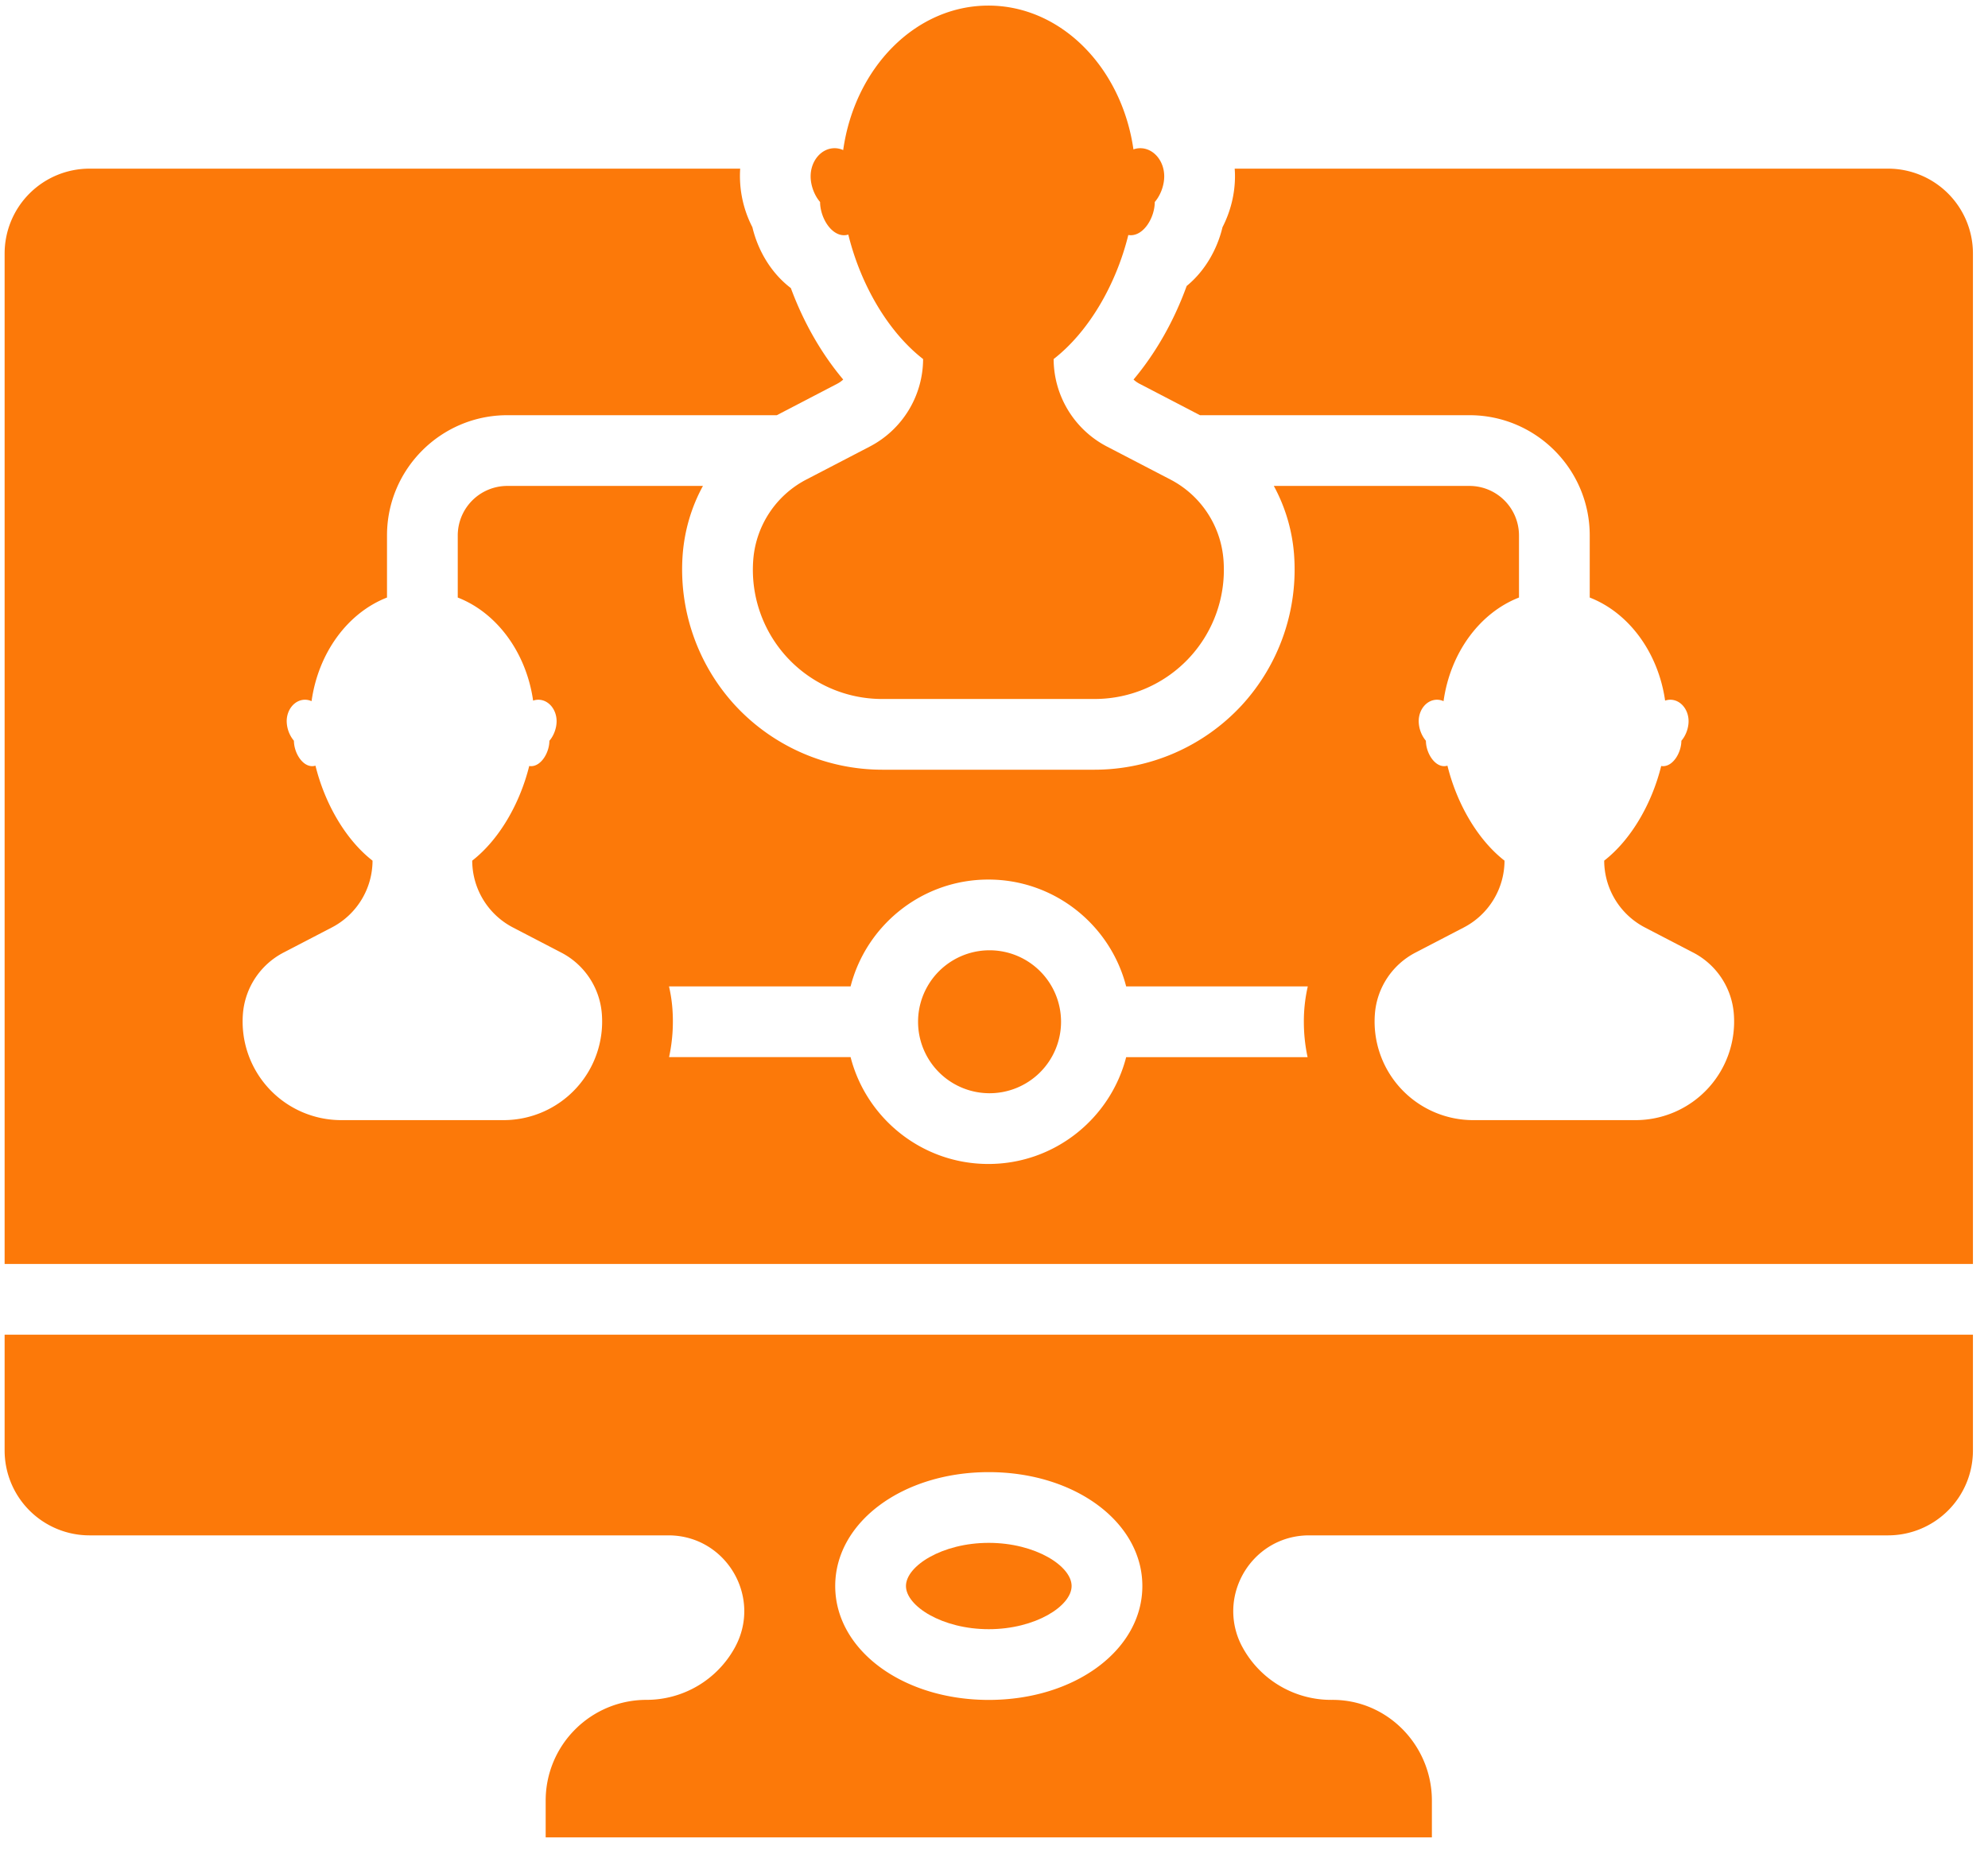
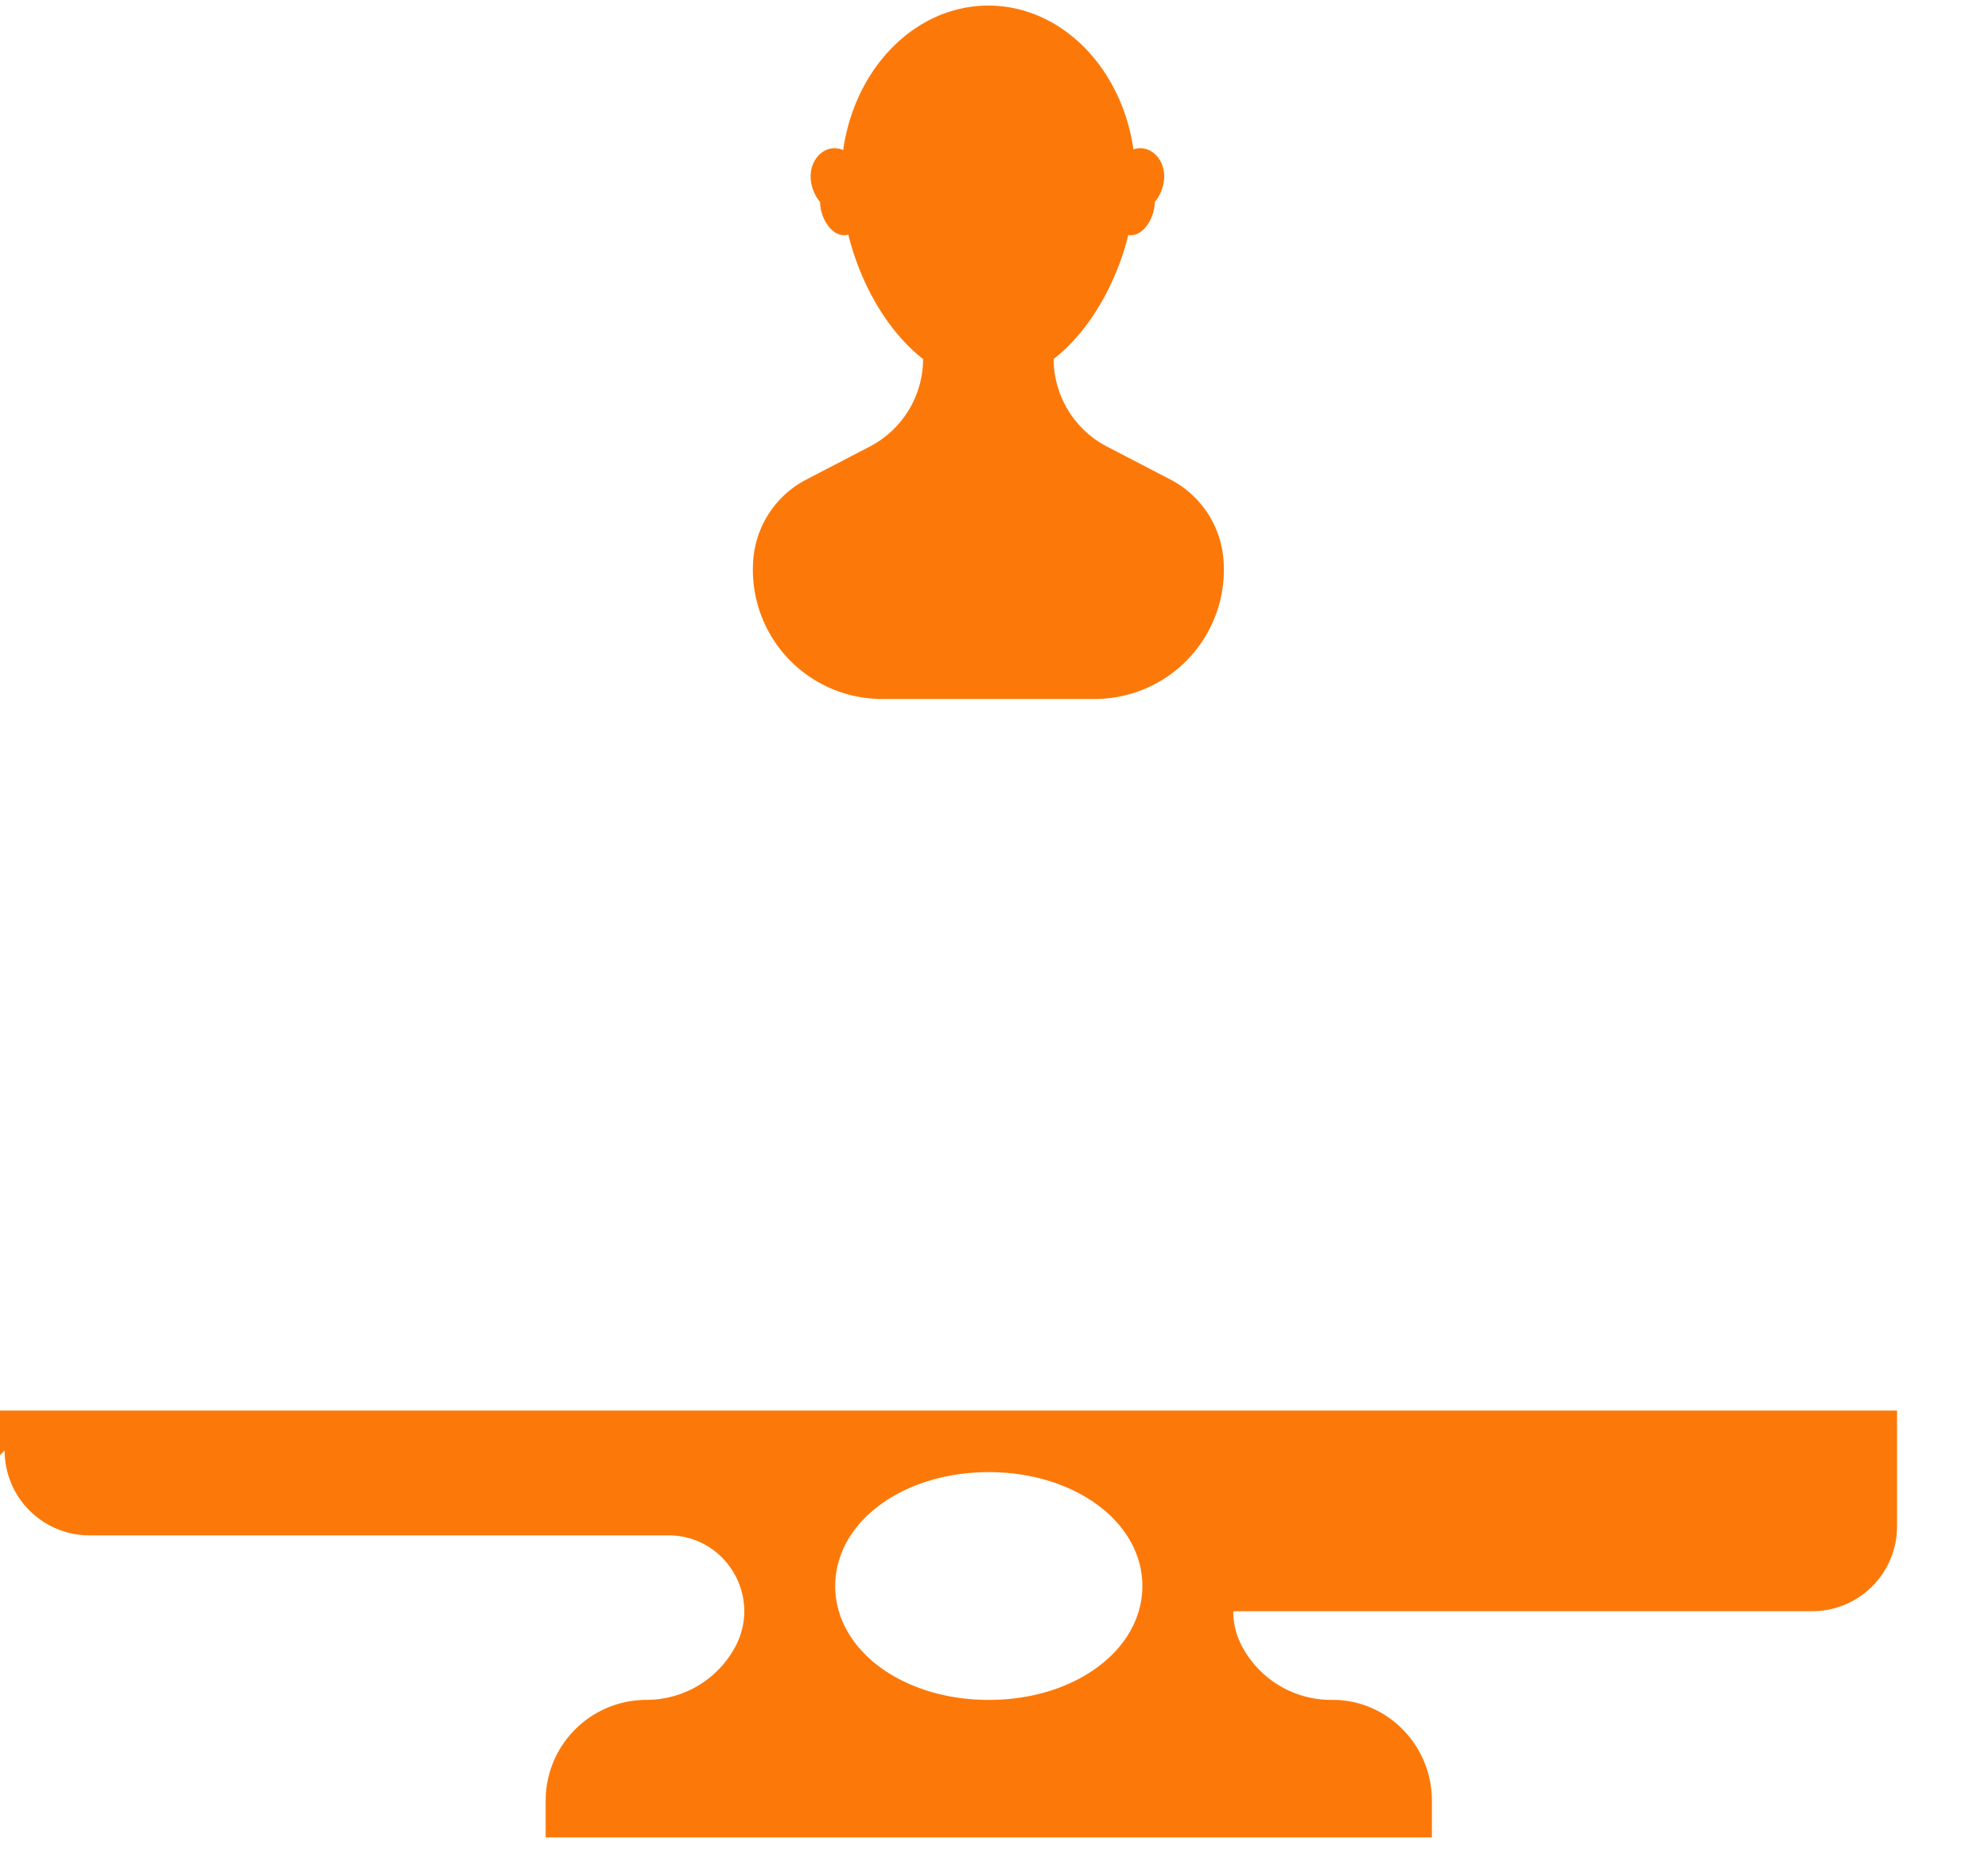
<svg xmlns="http://www.w3.org/2000/svg" width="101" height="94" fill="none">
-   <path fill="#FC7909" d="M50.234 82.79c2.371 0 4.209-1.18 4.209-2.195 0-1.013-1.838-2.192-4.209-2.192-2.37 0-4.207 1.179-4.207 2.192 0 1.016 1.838 2.195 4.207 2.195z" />
-   <path fill="#FC7909" d="M.235 73.709a4.313 4.313 0 0 0 4.313 4.313h29.41c2.93 0 4.786 3.143 3.372 5.708a5.118 5.118 0 0 1-4.485 2.651 5.112 5.112 0 0 0-3.622 1.5 5.107 5.107 0 0 0-1.5 3.621v1.867h45.024v-1.867c0-2.813-2.27-5.144-5.083-5.12a5.124 5.124 0 0 1-4.526-2.652 3.816 3.816 0 0 1-.483-1.853c0-2.013 1.613-3.855 3.856-3.855h29.41a4.313 4.313 0 0 0 4.314-4.313v-5.885h-100v5.885zm50 1.1c4.374 0 7.802 2.542 7.802 5.787 0 3.246-3.428 5.788-7.803 5.788s-7.801-2.542-7.801-5.788c0-3.245 3.426-5.787 7.801-5.787zm-7.353-62.855a.767.767 0 0 0 .216-.034c.623 2.532 2.008 4.932 3.8 6.326a5.032 5.032 0 0 1-2.71 4.447l-3.223 1.676a5.032 5.032 0 0 0-2.695 4.066 6.565 6.565 0 0 0 6.544 7.085h10.801a6.565 6.565 0 0 0 6.543-7.086 5.032 5.032 0 0 0-2.694-4.065l-3.224-1.676a5.031 5.031 0 0 1-2.71-4.447c1.787-1.39 3.17-3.78 3.794-6.303a.76.76 0 0 0 .127.01c.67 0 1.213-.9 1.217-1.688.291-.338.48-.84.48-1.304 0-.79-.545-1.43-1.218-1.43-.12 0-.236.022-.346.06-.596-4.147-3.667-7.307-7.37-7.307-3.713 0-6.793 3.178-7.376 7.343a1.057 1.057 0 0 0-.436-.096c-.672 0-1.218.64-1.218 1.43 0 .463.189.967.48 1.304.005.787.548 1.689 1.218 1.689z" />
-   <path fill="#FC7909" d="M95.922 8.57H62.728c.01.128.015.259.015.391 0 .893-.225 1.79-.634 2.585-.275 1.147-.903 2.236-1.82 2.986-.648 1.786-1.573 3.413-2.7 4.755a1.4 1.4 0 0 0 .31.217l3.065 1.595h13.692c3.369 0 6.11 2.74 6.11 6.11v3.156c1.979.77 3.475 2.776 3.83 5.238a.812.812 0 0 1 .264-.045c.513 0 .928.489.928 1.091 0 .354-.143.738-.366.995-.003.601-.417 1.29-.929 1.29a.538.538 0 0 1-.096-.009c-.478 1.927-1.533 3.75-2.896 4.81a3.84 3.84 0 0 0 2.067 3.395l2.462 1.28a3.842 3.842 0 0 1 2.056 3.104 5.01 5.01 0 0 1-4.995 5.407h-8.244a5.009 5.009 0 0 1-4.995-5.407 3.84 3.84 0 0 1 2.056-3.104l2.462-1.28a3.84 3.84 0 0 0 2.067-3.394c-1.367-1.064-2.424-2.896-2.9-4.828a.585.585 0 0 1-.165.026c-.512 0-.926-.689-.929-1.29a1.591 1.591 0 0 1-.366-.995c0-.602.415-1.091.93-1.091.116 0 .228.026.332.073.346-2.475 1.849-4.493 3.833-5.266v-3.156a2.519 2.519 0 0 0-2.516-2.516h-9.94a8.655 8.655 0 0 1 1.026 3.456 10.198 10.198 0 0 1-2.664 7.7 10.194 10.194 0 0 1-7.464 3.265h-10.8a10.193 10.193 0 0 1-7.463-3.266 10.198 10.198 0 0 1-2.665-7.699c.1-1.236.455-2.41 1.027-3.456h-9.94a2.519 2.519 0 0 0-2.517 2.516v3.156c1.977.77 3.475 2.776 3.829 5.238a.812.812 0 0 1 .265-.045c.513 0 .928.489.928 1.091 0 .354-.143.738-.366.995-.003.601-.417 1.29-.93 1.29a.538.538 0 0 1-.095-.009c-.478 1.927-1.533 3.75-2.896 4.81a3.84 3.84 0 0 0 2.067 3.395l2.462 1.28a3.842 3.842 0 0 1 2.056 3.104 5.01 5.01 0 0 1-4.995 5.407h-8.244a5.01 5.01 0 0 1-4.995-5.407 3.853 3.853 0 0 1 2.056-3.104l2.462-1.28a3.84 3.84 0 0 0 2.067-3.394c-1.367-1.064-2.424-2.896-2.9-4.828a.585.585 0 0 1-.165.026c-.512 0-.926-.689-.929-1.29a1.591 1.591 0 0 1-.367-.995c0-.602.416-1.091.93-1.091.117 0 .23.026.333.073.346-2.475 1.847-4.493 3.833-5.266v-3.156c0-3.37 2.742-6.11 6.11-6.11h13.694l3.063-1.595c.115-.059.219-.132.31-.217-1.105-1.314-2.016-2.904-2.66-4.648-.991-.752-1.668-1.891-1.954-3.093a5.685 5.685 0 0 1-.62-2.976H4.548a4.313 4.313 0 0 0-4.313 4.313V64.23h100V12.883a4.313 4.313 0 0 0-4.313-4.313zm-29.49 45.15h-9.217c-.801 3.118-3.637 5.429-7 5.429-3.365 0-6.2-2.31-7.001-5.43h-9.222c.175-.812.233-1.65.167-2.491a7.374 7.374 0 0 0-.171-1.103h9.226c.8-3.118 3.636-5.429 7-5.429s6.2 2.31 7 5.43h9.228a7.933 7.933 0 0 0-.2 1.794c0 .61.063 1.212.19 1.8z" />
-   <path fill="#FC7909" d="M50.214 55.554a3.632 3.632 0 1 0 0-7.263 3.632 3.632 0 0 0 0 7.263z" />
+   <path fill="#FC7909" d="M.235 73.709a4.313 4.313 0 0 0 4.313 4.313h29.41c2.93 0 4.786 3.143 3.372 5.708a5.118 5.118 0 0 1-4.485 2.651 5.112 5.112 0 0 0-3.622 1.5 5.107 5.107 0 0 0-1.5 3.621v1.867h45.024v-1.867c0-2.813-2.27-5.144-5.083-5.12a5.124 5.124 0 0 1-4.526-2.652 3.816 3.816 0 0 1-.483-1.853h29.41a4.313 4.313 0 0 0 4.314-4.313v-5.885h-100v5.885zm50 1.1c4.374 0 7.802 2.542 7.802 5.787 0 3.246-3.428 5.788-7.803 5.788s-7.801-2.542-7.801-5.788c0-3.245 3.426-5.787 7.801-5.787zm-7.353-62.855a.767.767 0 0 0 .216-.034c.623 2.532 2.008 4.932 3.8 6.326a5.032 5.032 0 0 1-2.71 4.447l-3.223 1.676a5.032 5.032 0 0 0-2.695 4.066 6.565 6.565 0 0 0 6.544 7.085h10.801a6.565 6.565 0 0 0 6.543-7.086 5.032 5.032 0 0 0-2.694-4.065l-3.224-1.676a5.031 5.031 0 0 1-2.71-4.447c1.787-1.39 3.17-3.78 3.794-6.303a.76.76 0 0 0 .127.01c.67 0 1.213-.9 1.217-1.688.291-.338.48-.84.48-1.304 0-.79-.545-1.43-1.218-1.43-.12 0-.236.022-.346.06-.596-4.147-3.667-7.307-7.37-7.307-3.713 0-6.793 3.178-7.376 7.343a1.057 1.057 0 0 0-.436-.096c-.672 0-1.218.64-1.218 1.43 0 .463.189.967.48 1.304.005.787.548 1.689 1.218 1.689z" />
</svg>